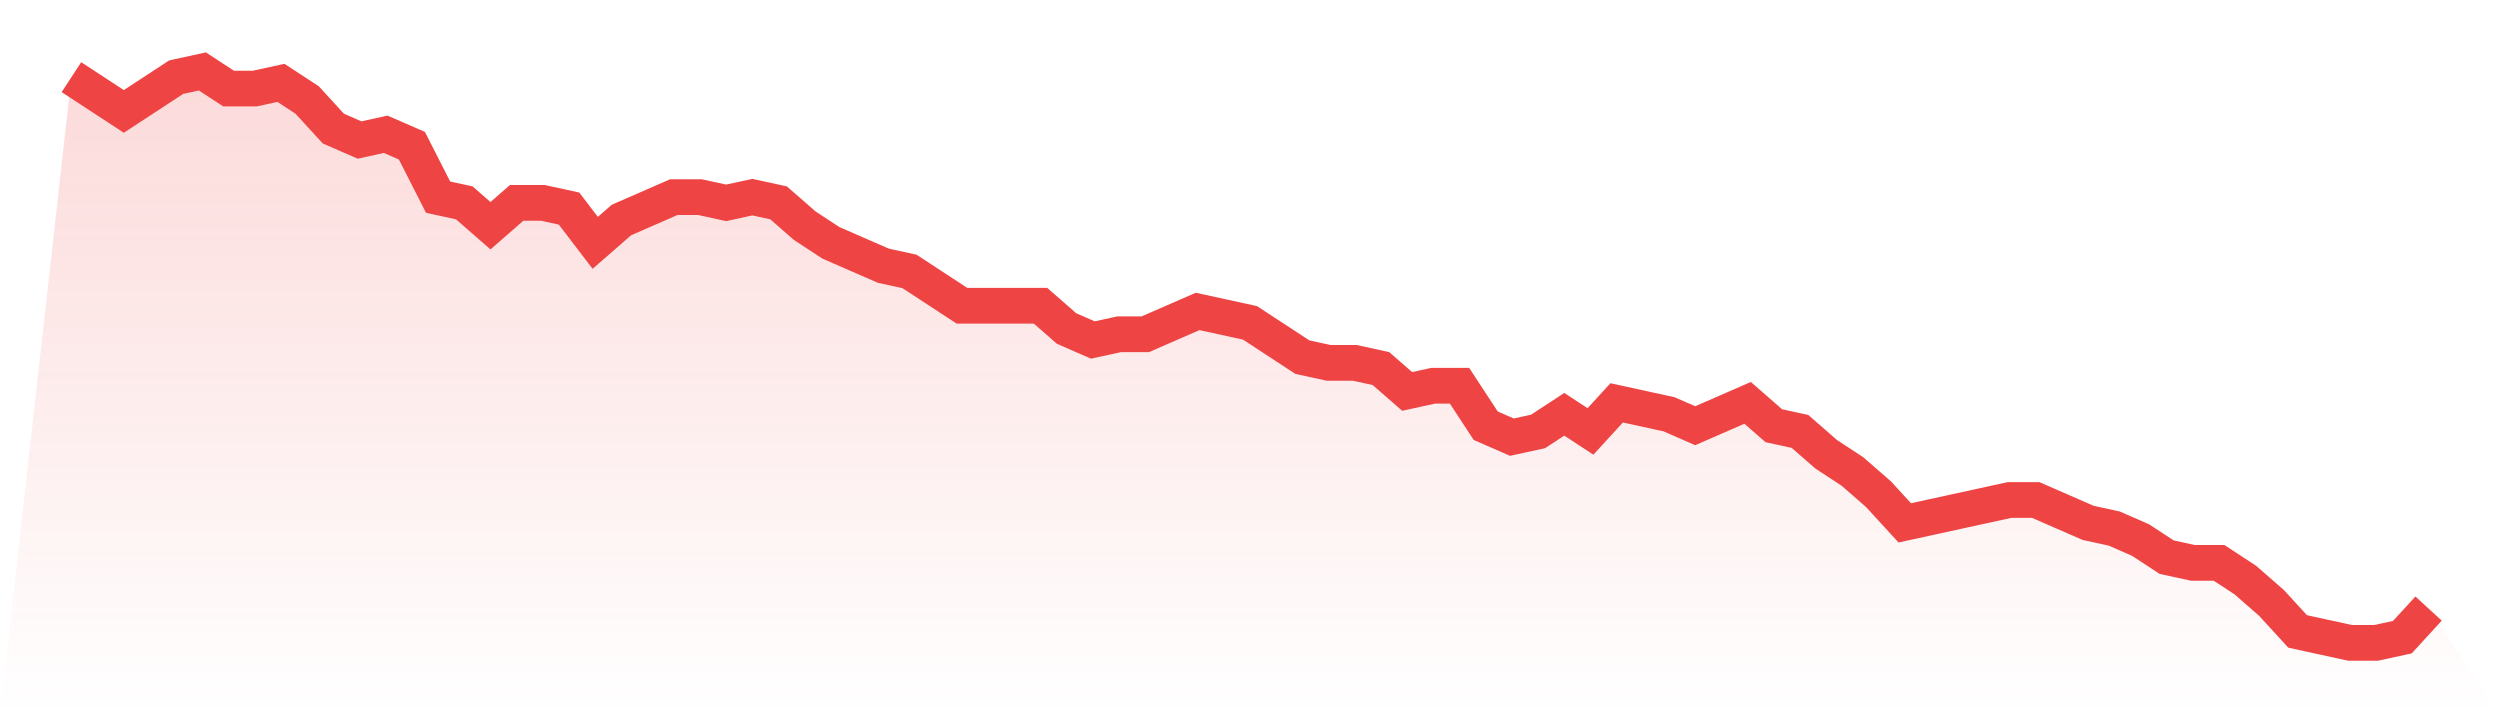
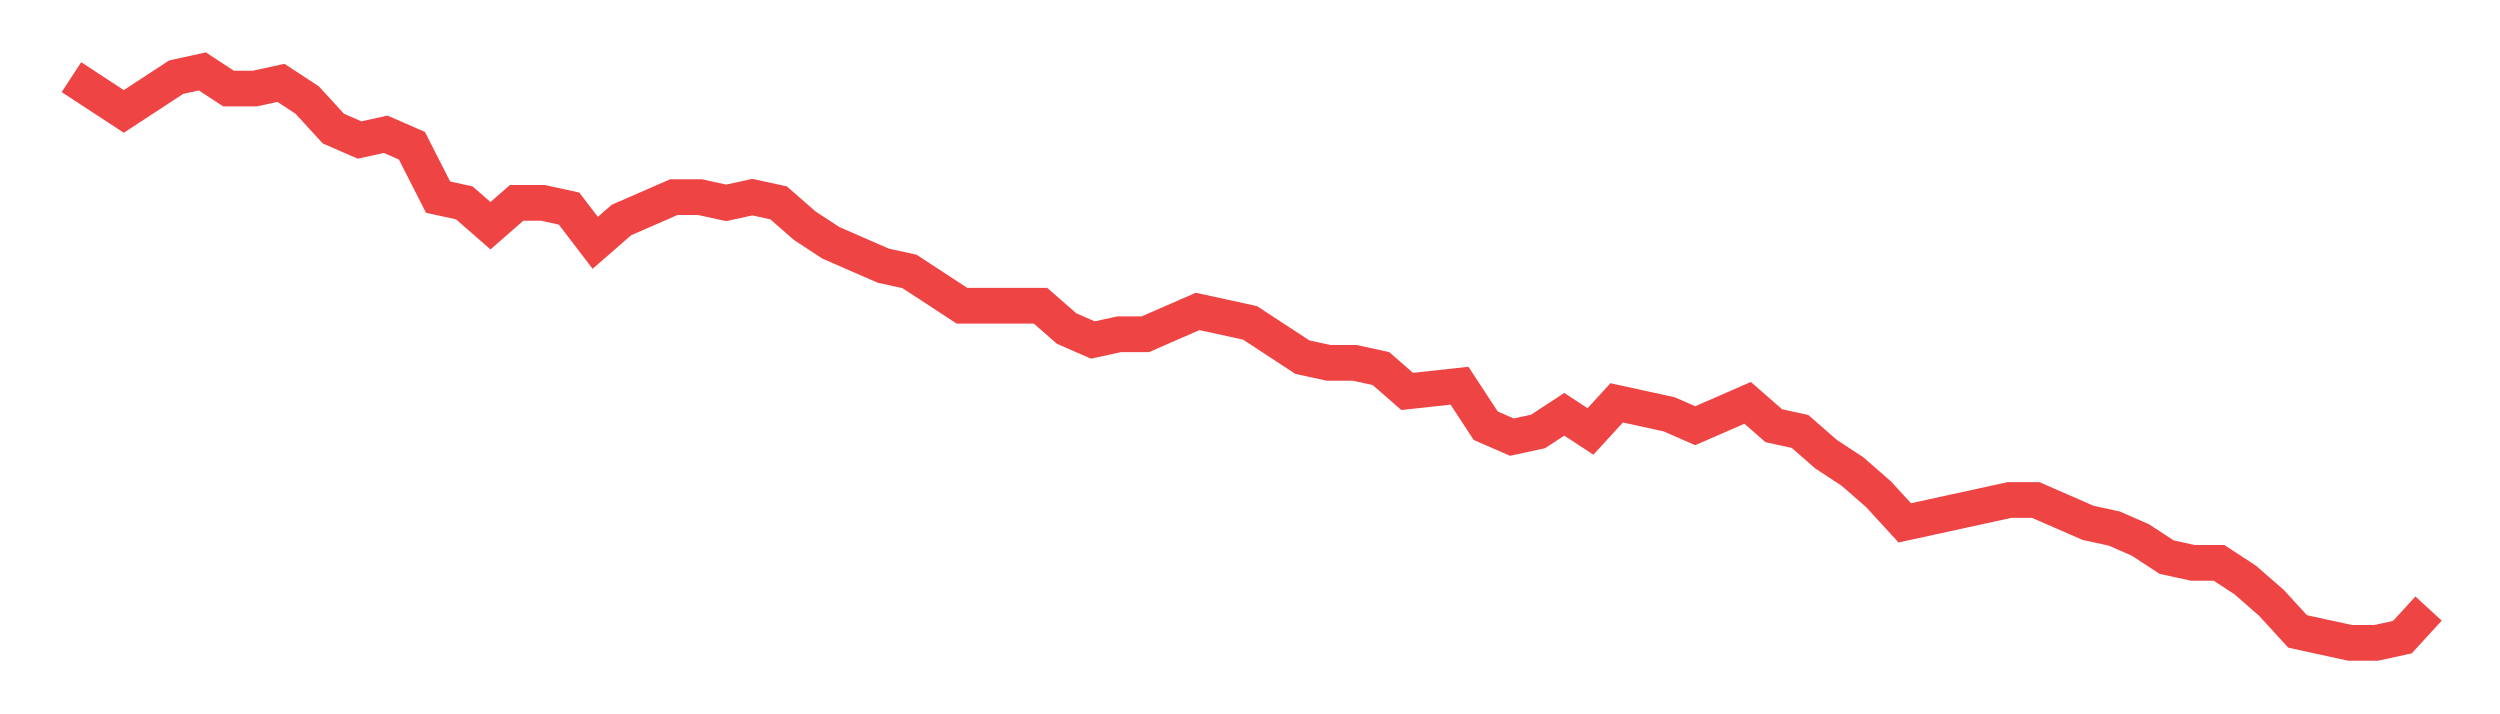
<svg xmlns="http://www.w3.org/2000/svg" viewBox="0 0 140 40">
  <defs>
    <linearGradient id="gradient" x1="0" x2="0" y1="0" y2="1">
      <stop offset="0%" stop-color="#ef4444" stop-opacity="0.2" />
      <stop offset="100%" stop-color="#ef4444" stop-opacity="0" />
    </linearGradient>
  </defs>
-   <path d="M4,4.32 L4,4.32 L5.467,5.28 L6.933,6.24 L8.4,5.28 L9.867,4.32 L11.333,4 L12.8,4.96 L14.267,4.96 L15.733,4.64 L17.2,5.6 L18.667,7.2 L20.133,7.84 L21.6,7.52 L23.067,8.16 L24.533,11.04 L26,11.36 L27.467,12.64 L28.933,11.36 L30.4,11.36 L31.867,11.68 L33.333,13.6 L34.8,12.32 L36.267,11.68 L37.733,11.04 L39.2,11.04 L40.667,11.36 L42.133,11.04 L43.6,11.36 L45.067,12.64 L46.533,13.6 L48,14.24 L49.467,14.88 L50.933,15.2 L52.4,16.16 L53.867,17.12 L55.333,17.12 L56.8,17.12 L58.267,17.12 L59.733,18.4 L61.2,19.04 L62.667,18.72 L64.133,18.72 L65.6,18.08 L67.067,17.44 L68.533,17.76 L70,18.08 L71.467,19.04 L72.933,20 L74.4,20.32 L75.867,20.32 L77.333,20.64 L78.8,21.92 L80.267,21.6 L81.733,21.6 L83.2,23.84 L84.667,24.48 L86.133,24.16 L87.6,23.2 L89.067,24.16 L90.533,22.56 L92,22.88 L93.467,23.2 L94.933,23.84 L96.4,23.2 L97.867,22.56 L99.333,23.84 L100.8,24.16 L102.267,25.44 L103.733,26.4 L105.2,27.68 L106.667,29.28 L108.133,28.96 L109.6,28.64 L111.067,28.32 L112.533,28 L114,28 L115.467,28.64 L116.933,29.28 L118.4,29.6 L119.867,30.24 L121.333,31.2 L122.8,31.52 L124.267,31.52 L125.733,32.48 L127.2,33.76 L128.667,35.36 L130.133,35.68 L131.6,36 L133.067,36 L134.533,35.68 L136,34.08 L140,40 L0,40 z" fill="url(#gradient)" />
-   <path d="M4,4.32 L4,4.32 L5.467,5.28 L6.933,6.24 L8.4,5.28 L9.867,4.32 L11.333,4 L12.8,4.96 L14.267,4.96 L15.733,4.64 L17.2,5.6 L18.667,7.2 L20.133,7.84 L21.6,7.52 L23.067,8.16 L24.533,11.04 L26,11.36 L27.467,12.64 L28.933,11.36 L30.4,11.36 L31.867,11.68 L33.333,13.6 L34.8,12.32 L36.267,11.68 L37.733,11.04 L39.2,11.04 L40.667,11.36 L42.133,11.04 L43.6,11.36 L45.067,12.64 L46.533,13.6 L48,14.24 L49.467,14.88 L50.933,15.2 L52.4,16.16 L53.867,17.12 L55.333,17.12 L56.8,17.12 L58.267,17.12 L59.733,18.4 L61.2,19.04 L62.667,18.72 L64.133,18.72 L65.6,18.08 L67.067,17.44 L68.533,17.76 L70,18.08 L71.467,19.04 L72.933,20 L74.4,20.32 L75.867,20.32 L77.333,20.64 L78.8,21.92 L80.267,21.6 L81.733,21.6 L83.2,23.84 L84.667,24.48 L86.133,24.16 L87.6,23.2 L89.067,24.16 L90.533,22.56 L92,22.88 L93.467,23.2 L94.933,23.84 L96.4,23.2 L97.867,22.56 L99.333,23.84 L100.8,24.16 L102.267,25.44 L103.733,26.4 L105.2,27.68 L106.667,29.28 L108.133,28.96 L109.6,28.64 L111.067,28.32 L112.533,28 L114,28 L115.467,28.64 L116.933,29.28 L118.4,29.6 L119.867,30.24 L121.333,31.2 L122.8,31.52 L124.267,31.52 L125.733,32.48 L127.2,33.76 L128.667,35.36 L130.133,35.68 L131.6,36 L133.067,36 L134.533,35.68 L136,34.08" fill="none" stroke="#ef4444" stroke-width="2" />
+   <path d="M4,4.32 L4,4.32 L5.467,5.28 L6.933,6.24 L8.4,5.28 L9.867,4.32 L11.333,4 L12.8,4.96 L14.267,4.96 L15.733,4.64 L17.2,5.6 L18.667,7.2 L20.133,7.84 L21.6,7.52 L23.067,8.16 L24.533,11.04 L26,11.36 L27.467,12.64 L28.933,11.36 L30.4,11.36 L31.867,11.68 L33.333,13.6 L34.8,12.32 L36.267,11.68 L37.733,11.04 L39.2,11.04 L40.667,11.36 L42.133,11.04 L43.6,11.36 L45.067,12.64 L46.533,13.6 L48,14.24 L49.467,14.88 L50.933,15.2 L52.4,16.16 L53.867,17.12 L55.333,17.12 L56.8,17.12 L58.267,17.12 L59.733,18.4 L61.2,19.04 L62.667,18.72 L64.133,18.72 L65.6,18.08 L67.067,17.44 L68.533,17.76 L70,18.08 L71.467,19.04 L72.933,20 L74.4,20.32 L75.867,20.32 L77.333,20.64 L78.8,21.92 L81.733,21.6 L83.2,23.84 L84.667,24.48 L86.133,24.16 L87.6,23.2 L89.067,24.16 L90.533,22.56 L92,22.88 L93.467,23.2 L94.933,23.84 L96.4,23.2 L97.867,22.56 L99.333,23.84 L100.8,24.16 L102.267,25.44 L103.733,26.4 L105.2,27.68 L106.667,29.28 L108.133,28.96 L109.6,28.64 L111.067,28.32 L112.533,28 L114,28 L115.467,28.64 L116.933,29.28 L118.4,29.6 L119.867,30.24 L121.333,31.2 L122.8,31.52 L124.267,31.52 L125.733,32.48 L127.2,33.76 L128.667,35.36 L130.133,35.68 L131.6,36 L133.067,36 L134.533,35.68 L136,34.08" fill="none" stroke="#ef4444" stroke-width="2" />
</svg>